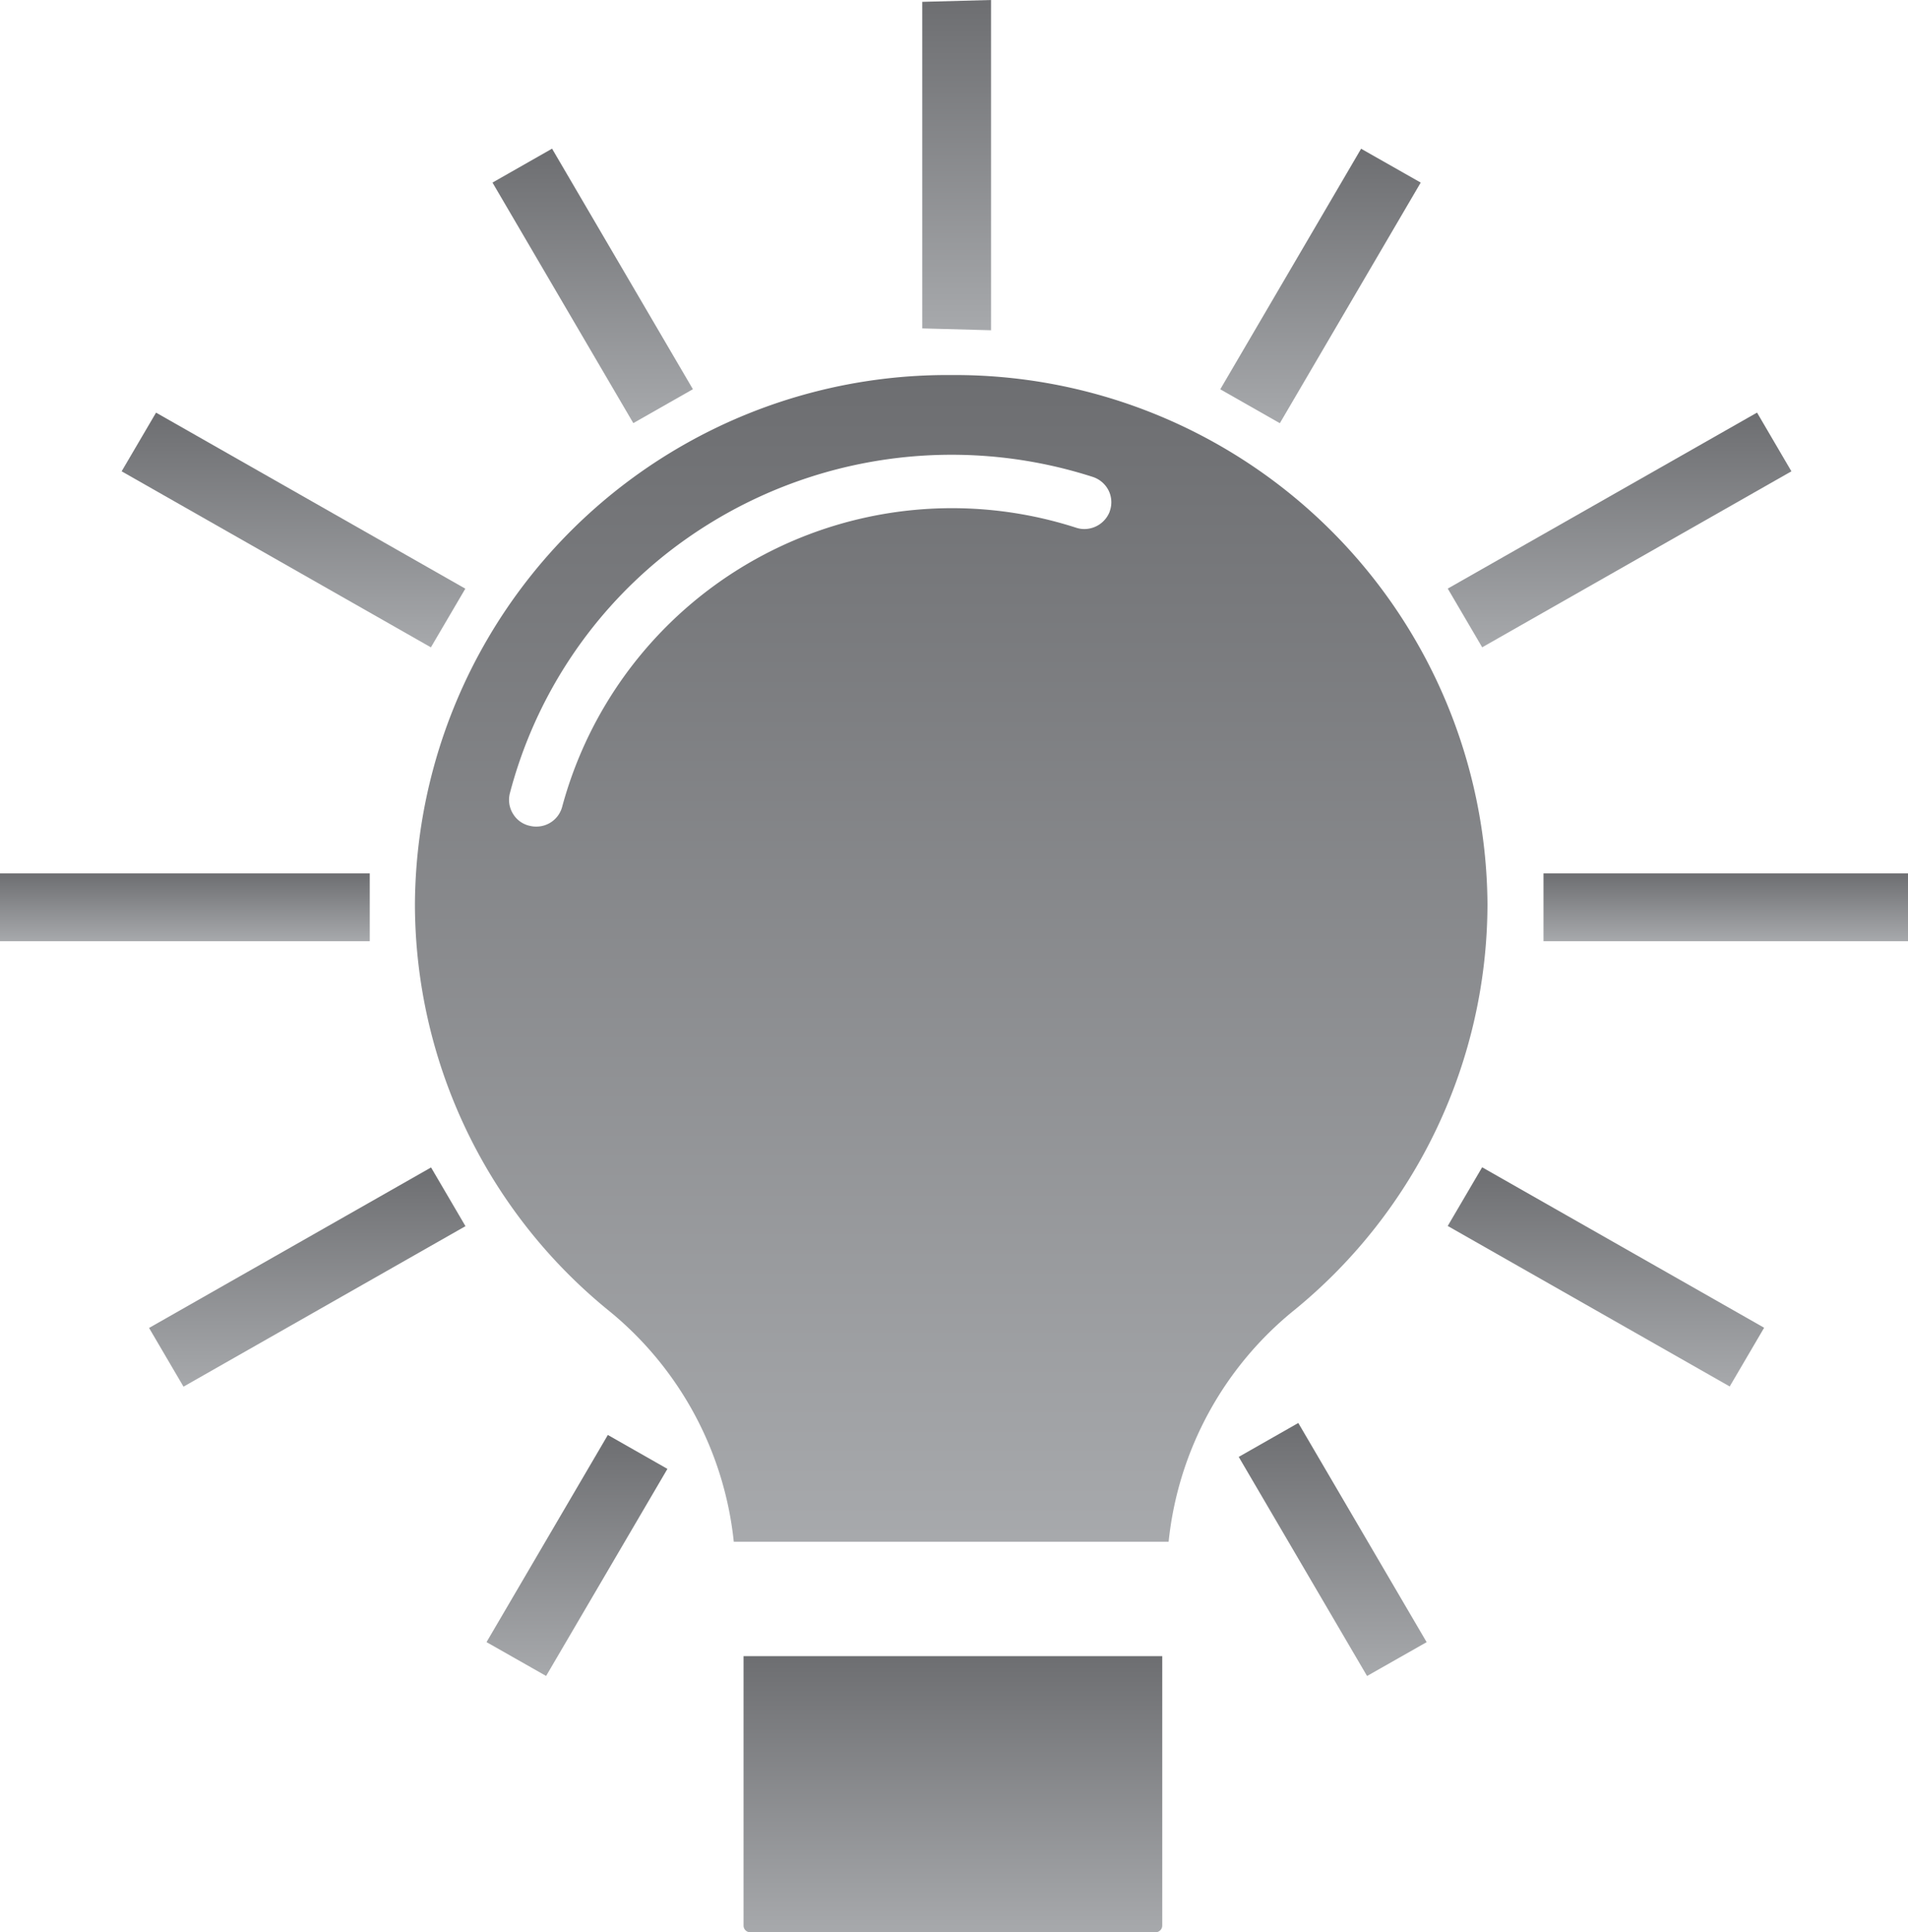
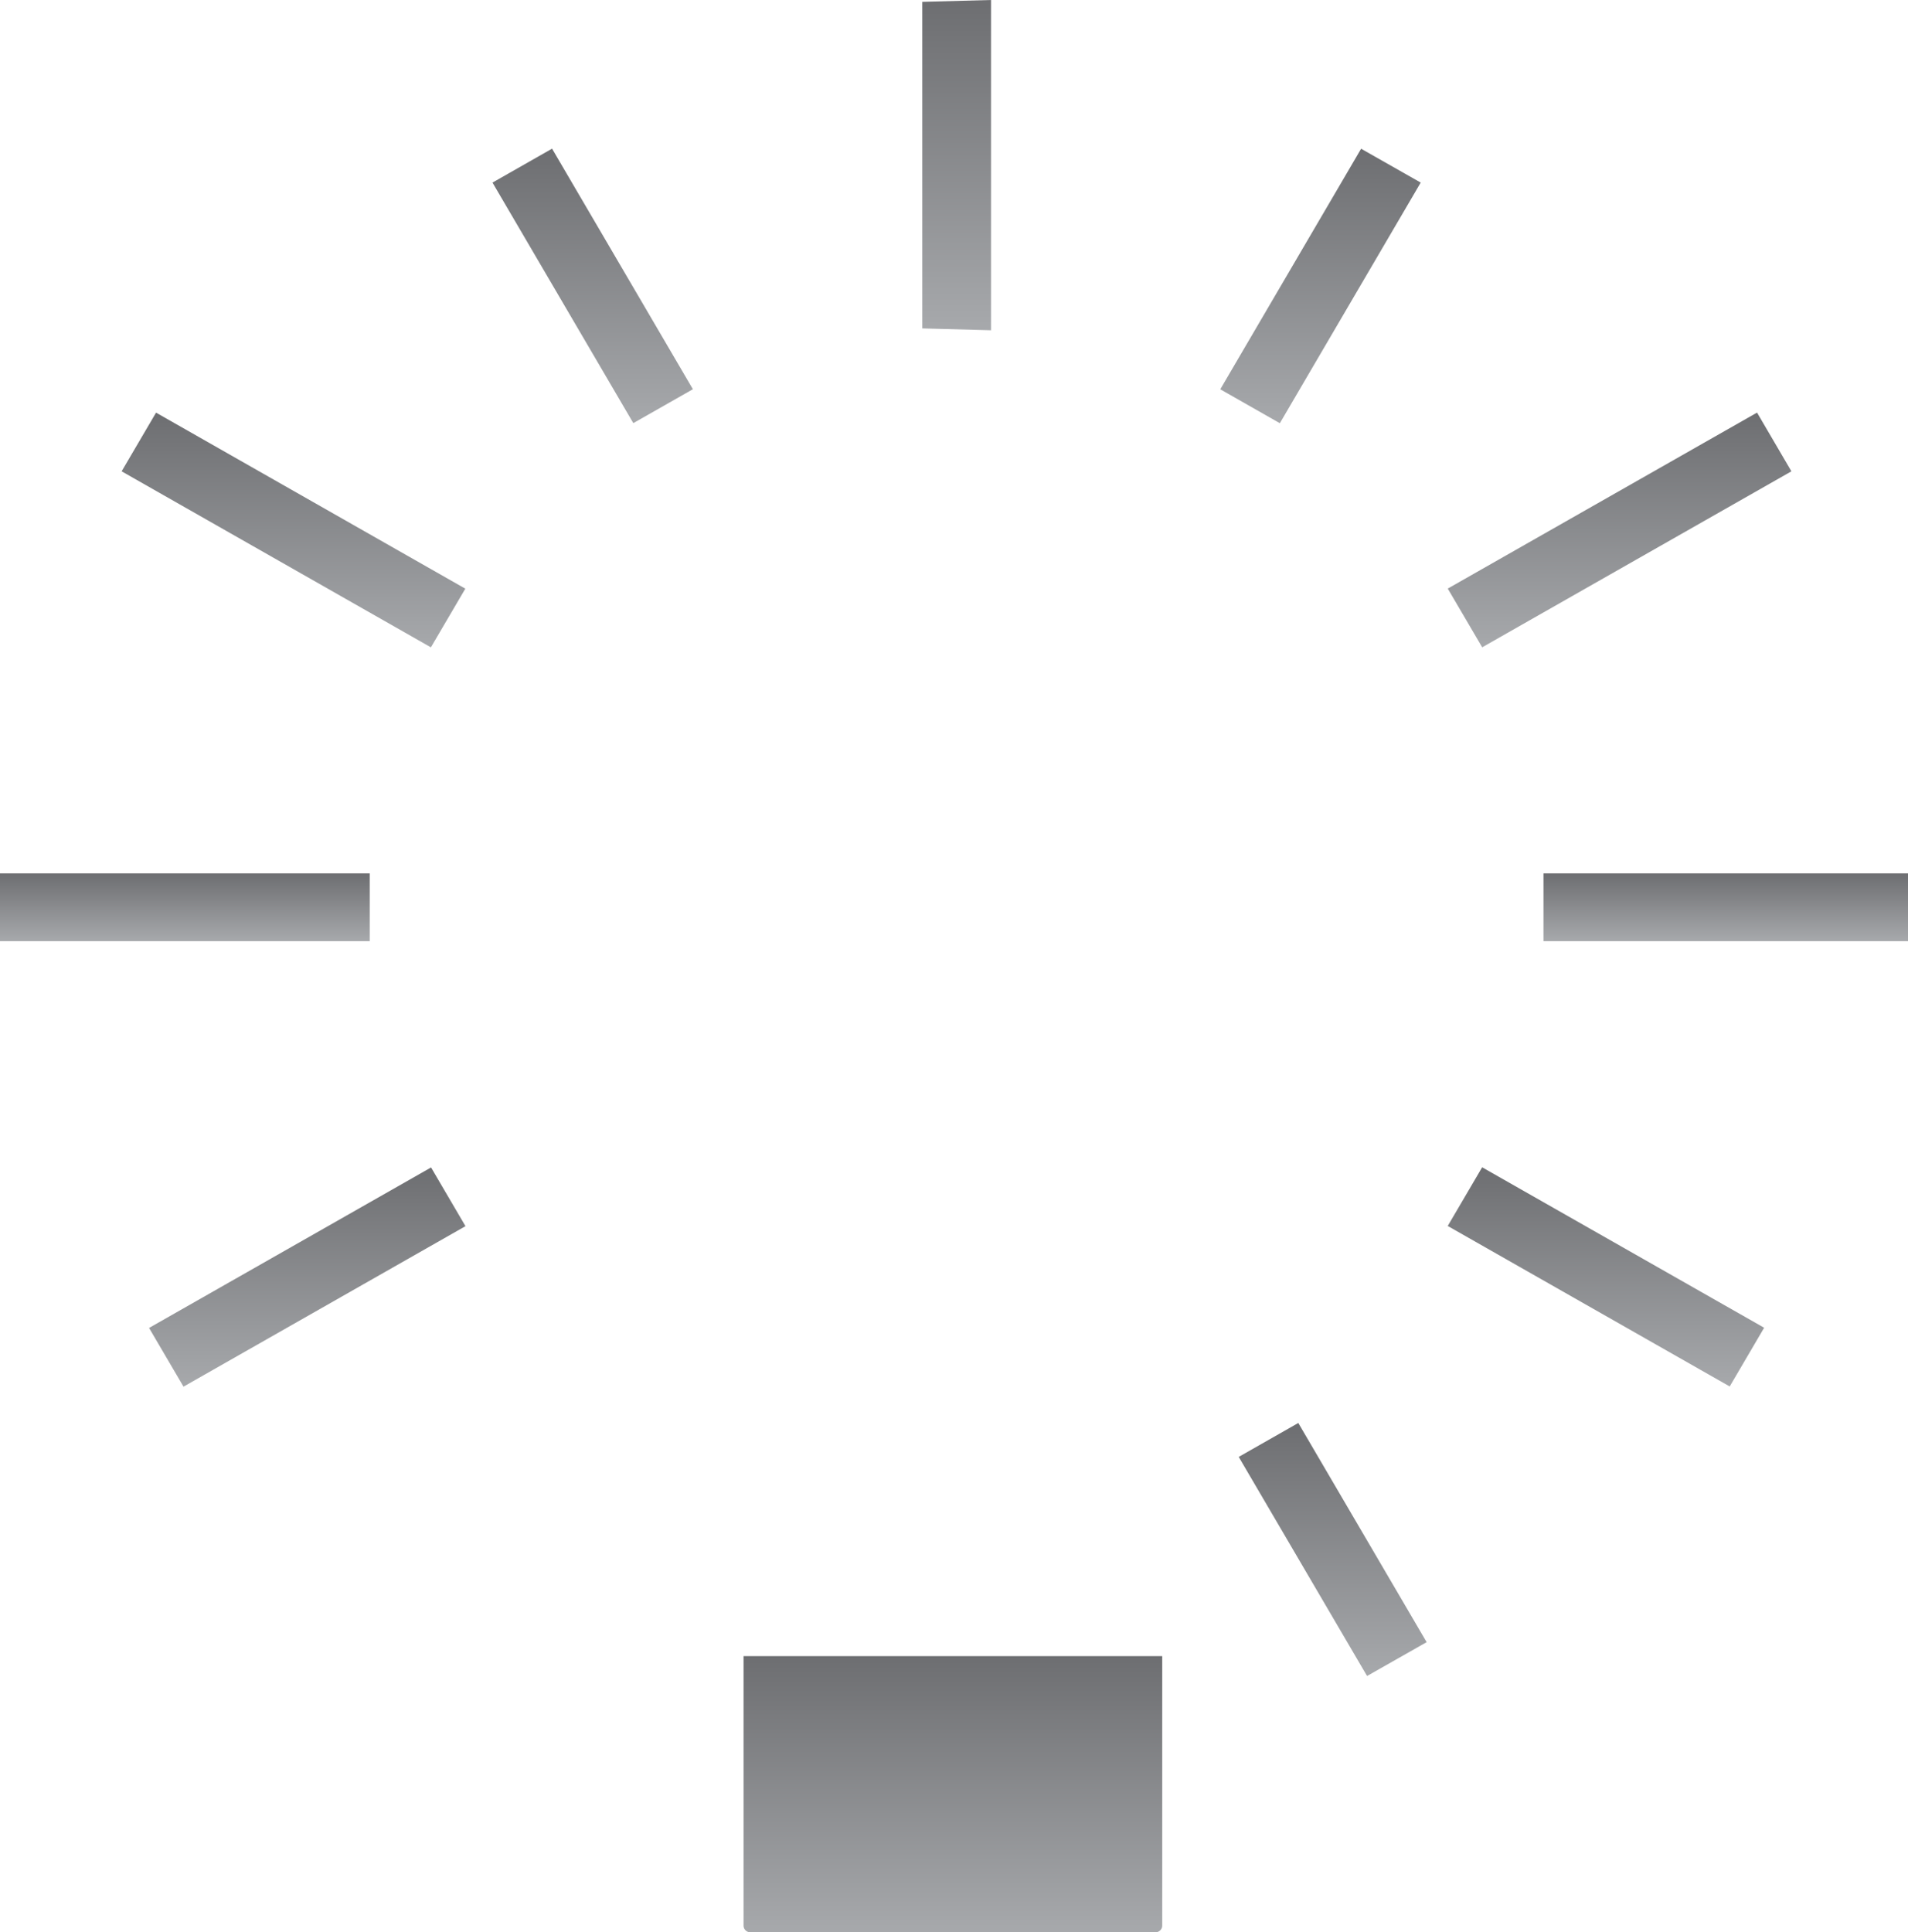
<svg xmlns="http://www.w3.org/2000/svg" id="what-do-icon" width="48.393" height="49" viewBox="0 0 48.393 49">
  <defs>
    <linearGradient id="linear-gradient" x1="0.5" x2="0.5" y2="1" gradientUnits="objectBoundingBox">
      <stop offset="0" stop-color="#6d6e71" />
      <stop offset="1" stop-color="#a7a9ac" />
    </linearGradient>
    <clipPath id="clip-path">
      <rect id="Rectangle_563" data-name="Rectangle 563" width="48.393" height="49" fill="url(#linear-gradient)" />
    </clipPath>
  </defs>
  <g id="Group_4174" data-name="Group 4174" clip-path="url(#clip-path)">
    <path id="Path_3900" data-name="Path 3900" d="M214.993,462.488h-10.28a.17.17,0,0,1-.17-.17v-6.832h10.619v6.832a.17.17,0,0,1-.17.17" transform="translate(-185.684 -413.488)" fill="url(#linear-gradient)" />
    <path id="Path_3901" data-name="Path 3901" d="M253.675,8.328l1.745.047V0l-1.745.047Z" transform="translate(-230.284 0)" fill="url(#linear-gradient)" />
    <path id="Path_3902" data-name="Path 3902" d="M340.745,392.21,344,397.766l1.511-.858-3.255-5.558Z" transform="translate(-309.327 -355.265)" fill="url(#linear-gradient)" />
    <path id="Path_3903" data-name="Path 3903" d="M135.469,41.771l3.572,6.1,1.511-.86-3.572-6.1Z" transform="translate(-122.978 -37.141)" fill="url(#linear-gradient)" />
    <path id="Path_3904" data-name="Path 3904" d="M398.233,322.515l7.152,4.07.873-1.489-7.152-4.069Z" transform="translate(-361.514 -291.426)" fill="url(#linear-gradient)" />
    <path id="Path_3905" data-name="Path 3905" d="M33.5,114.963l7.844,4.464.873-1.488-7.844-4.464Z" transform="translate(-30.415 -103.011)" fill="url(#linear-gradient)" />
    <rect id="Rectangle_561" data-name="Rectangle 561" width="9.245" height="1.719" transform="translate(39.148 22.148)" fill="url(#linear-gradient)" />
    <rect id="Rectangle_562" data-name="Rectangle 562" width="9.378" height="1.719" transform="translate(0 22.148)" fill="url(#linear-gradient)" />
    <path id="Path_3906" data-name="Path 3906" d="M406.95,114.963l-.872-1.489-7.844,4.463.873,1.489Z" transform="translate(-361.514 -103.011)" fill="url(#linear-gradient)" />
    <path id="Path_3907" data-name="Path 3907" d="M41.008,325.1l.873,1.489,7.152-4.07-.873-1.489Z" transform="translate(-37.227 -291.425)" fill="url(#linear-gradient)" />
    <path id="Path_3908" data-name="Path 3908" d="M340.755,41.771l-1.512-.858-3.572,6.1,1.511.86Z" transform="translate(-304.721 -37.141)" fill="url(#linear-gradient)" />
-     <path id="Path_3909" data-name="Path 3909" d="M133.835,399.905l1.511.858,3.077-5.251-1.511-.86Z" transform="translate(-121.495 -358.263)" fill="url(#linear-gradient)" />
-     <path id="Path_3910" data-name="Path 3910" d="M127.741,103.147a13.5,13.5,0,0,0-13.6,13.408,13.3,13.3,0,0,0,4.875,10.284,8.718,8.718,0,0,1,3.212,5.894h11.029a8.7,8.7,0,0,1,3.212-5.894,13.317,13.317,0,0,0,4.875-10.284,13.507,13.507,0,0,0-13.6-13.408m4.017,3.467a.692.692,0,0,1-.642.438.665.665,0,0,1-.209-.034,10.242,10.242,0,0,0-13.035,7.079.676.676,0,0,1-.661.5.577.577,0,0,1-.139-.015.658.658,0,0,1-.441-.3.673.673,0,0,1-.085-.53,11.452,11.452,0,0,1,3.854-5.982,11.683,11.683,0,0,1,10.924-2.042.688.688,0,0,1,.41.351.674.674,0,0,1,.023.533" transform="translate(-103.617 -93.636)" fill="url(#linear-gradient)" />
+     <path id="Path_3909" data-name="Path 3909" d="M133.835,399.905Z" transform="translate(-121.495 -358.263)" fill="url(#linear-gradient)" />
  </g>
</svg>